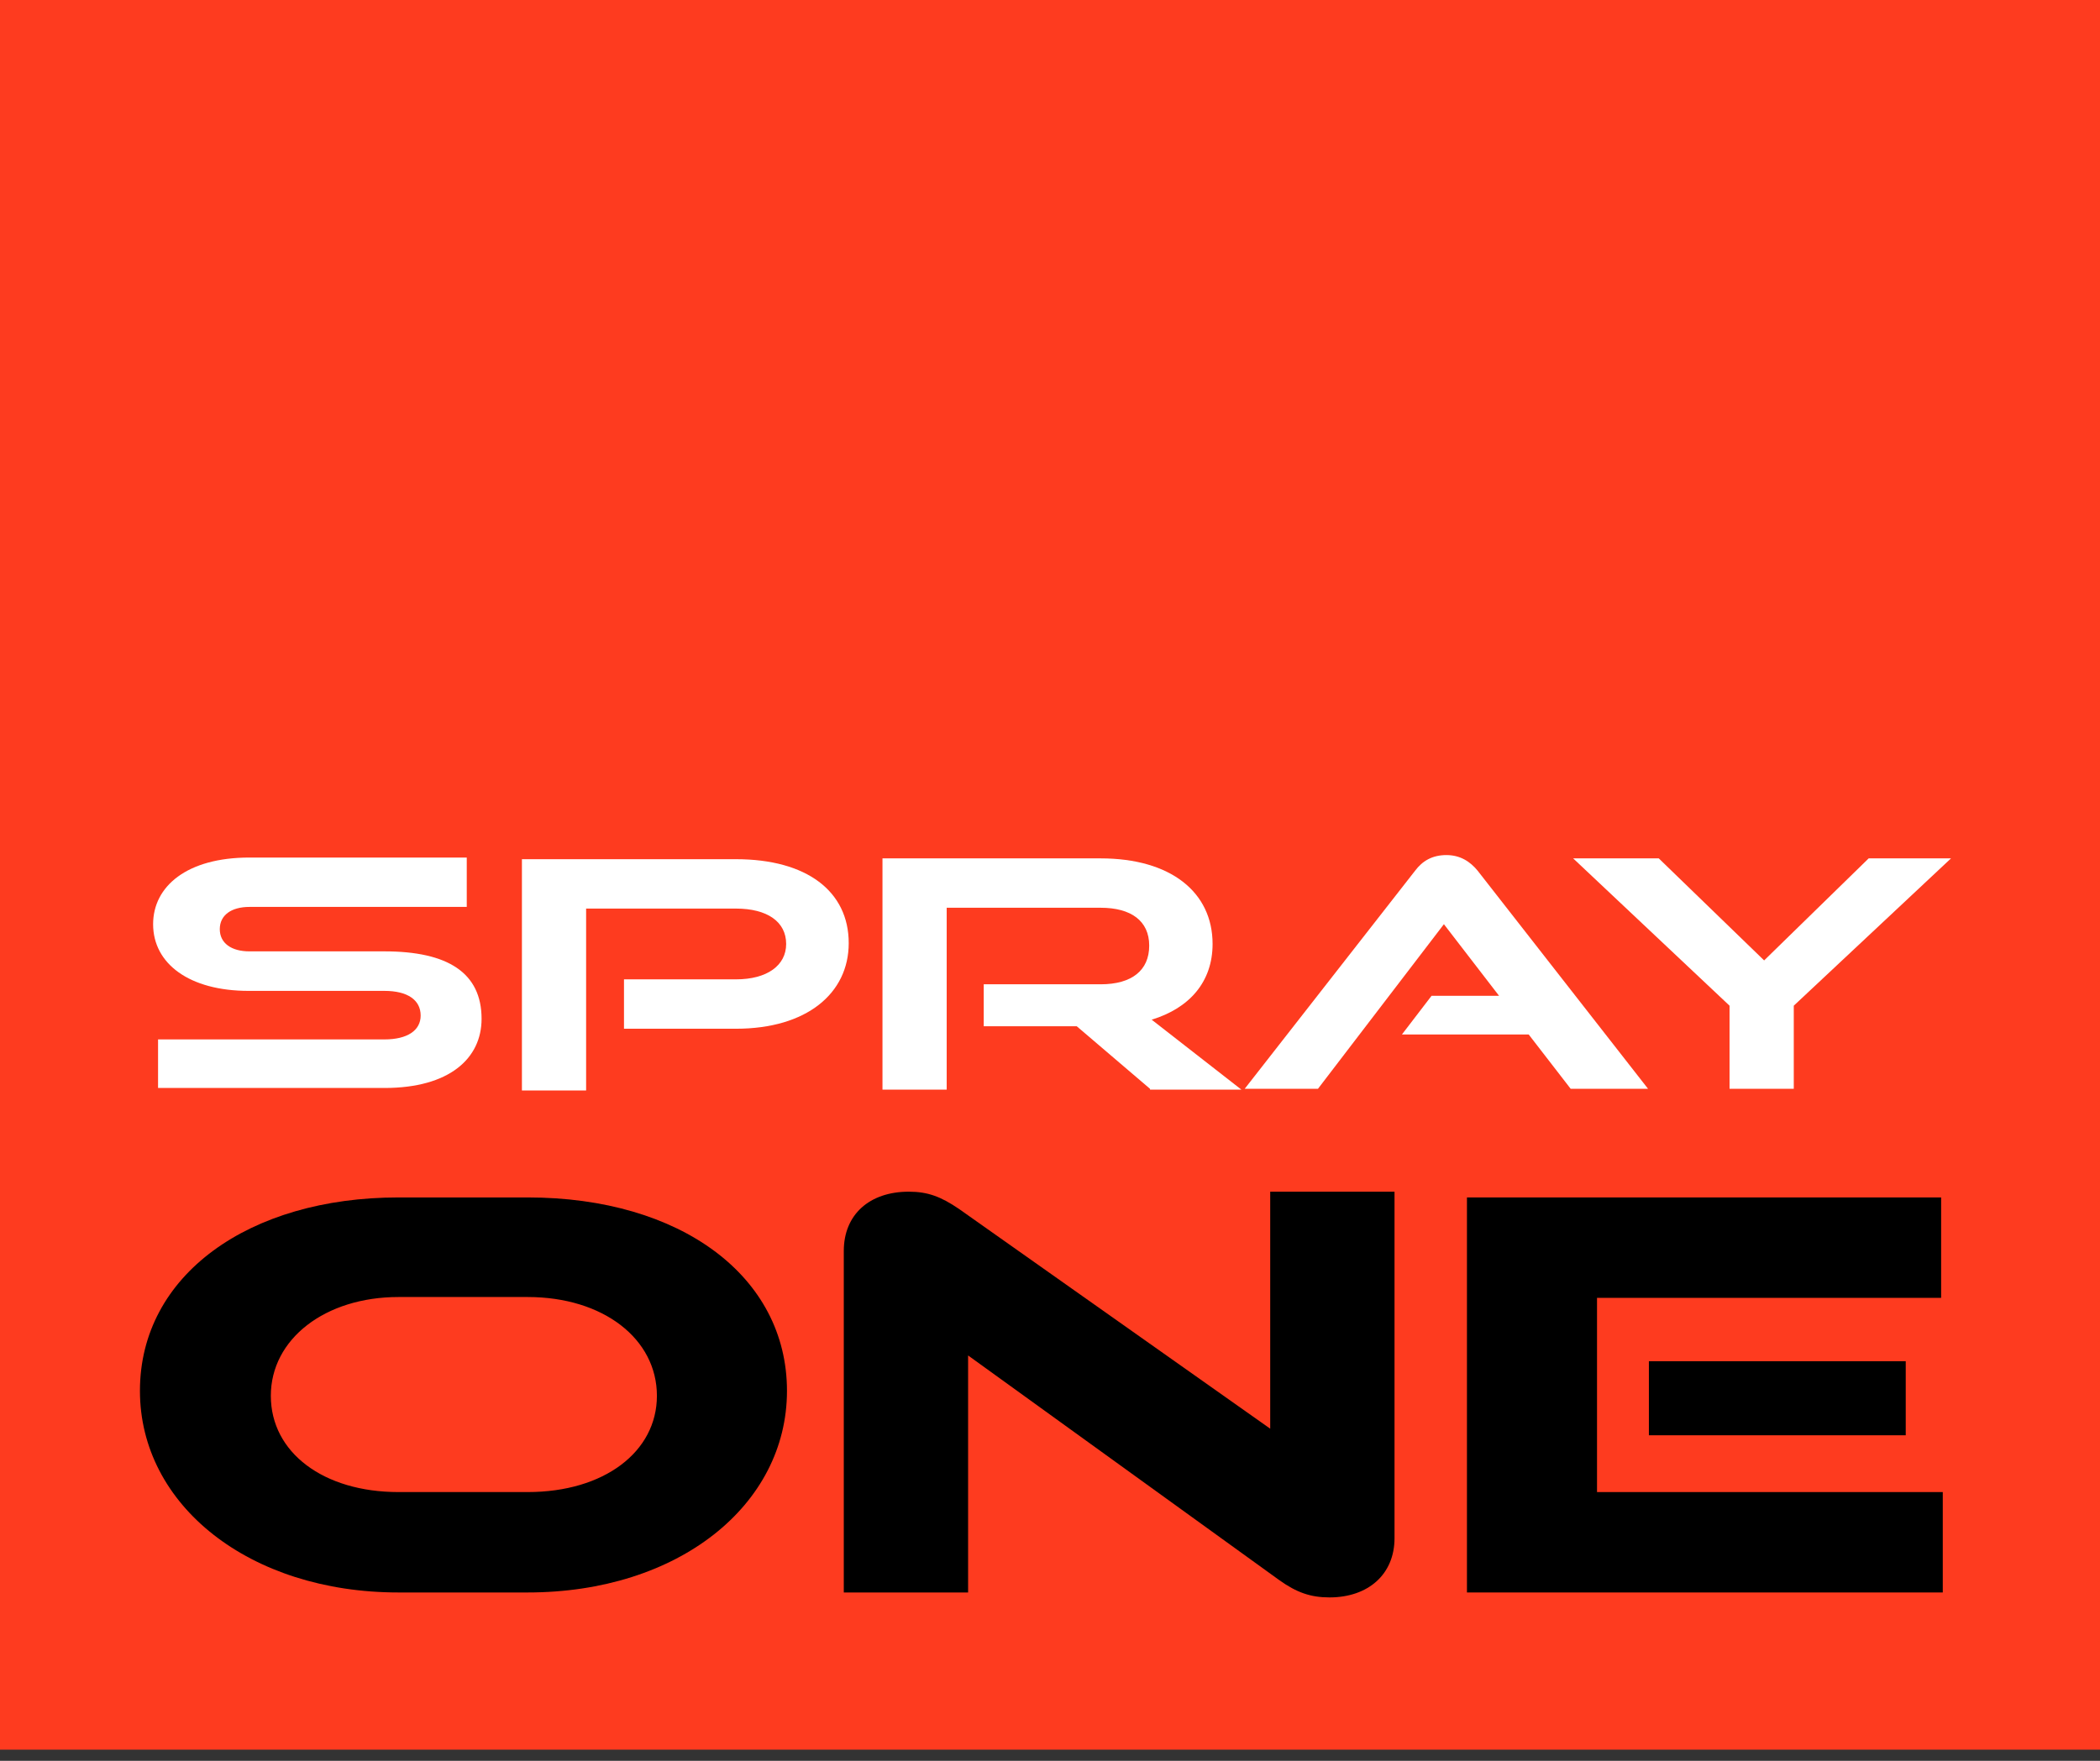
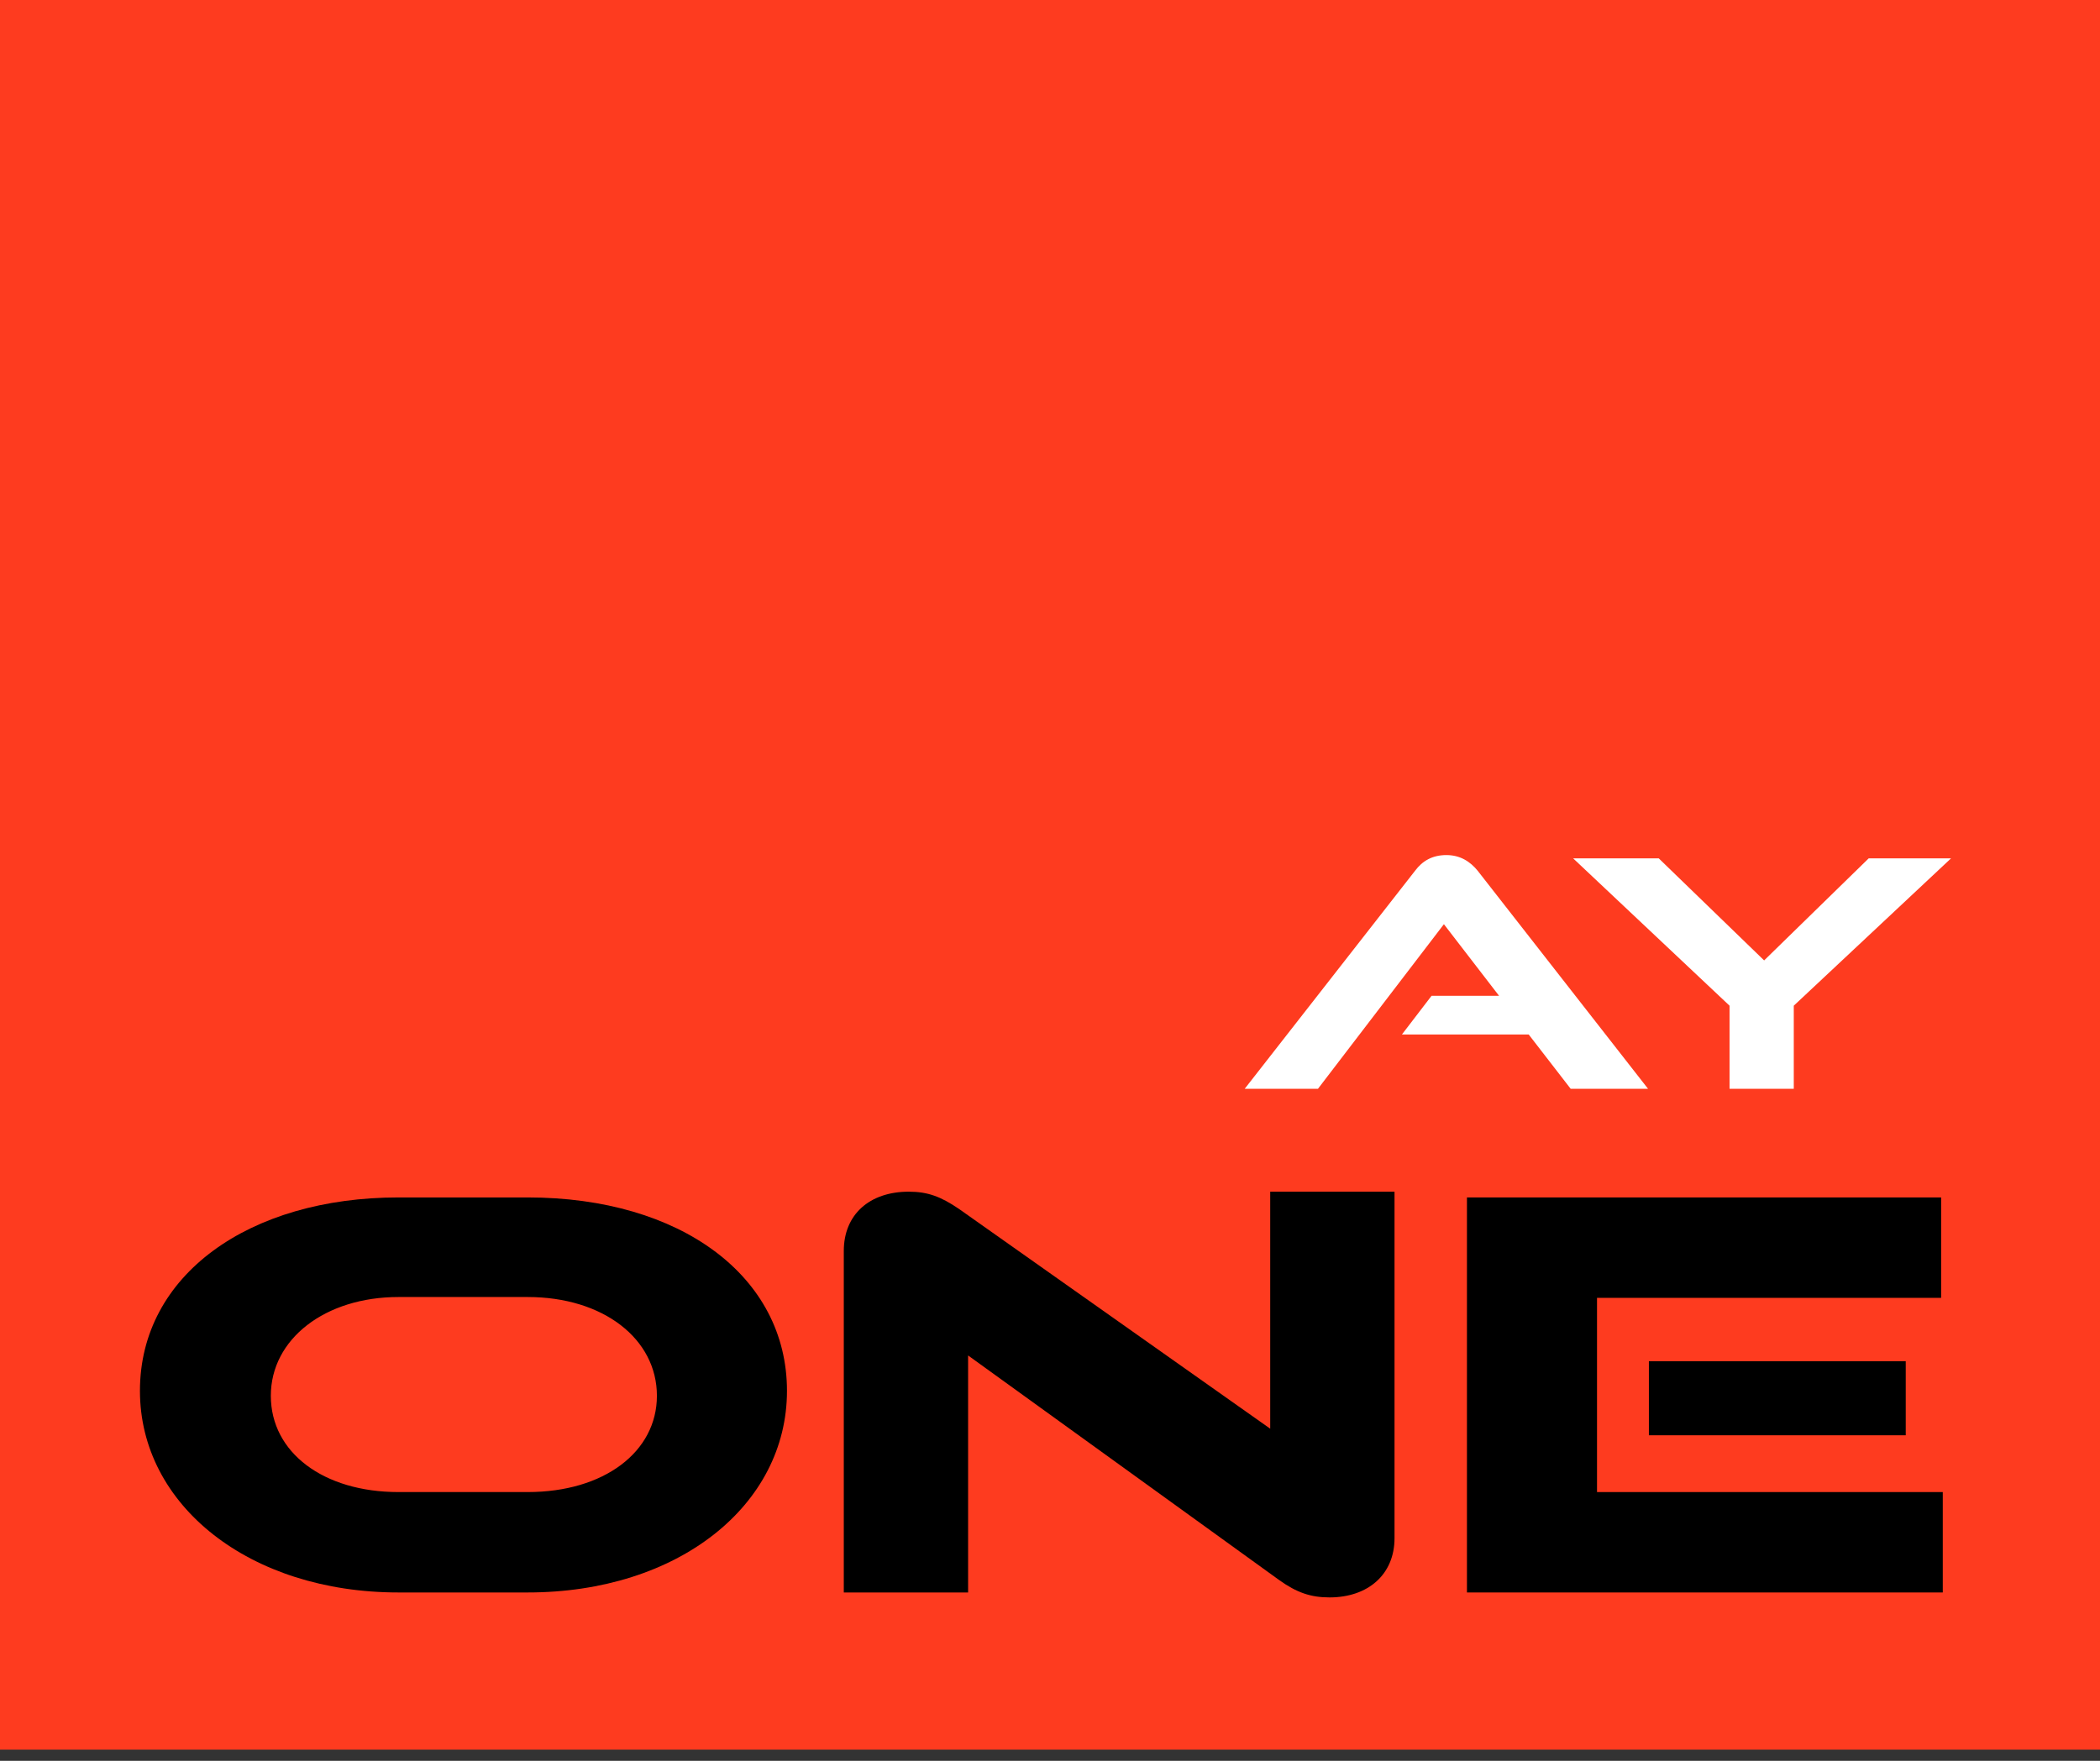
<svg xmlns="http://www.w3.org/2000/svg" width="124" height="104" viewBox="0 0 124 104" fill="none">
  <rect x="0" y="0" width="124" height="104" fill="#333333" stroke="none" />
  <g id="Group 20">
    <path id="Vector" d="M124 0H0V103.341H124V0Z" fill="#FE3B1F" />
-     <path id="Vector_2" d="M9.333 64.309V61.392H22.7C24.061 61.392 24.839 60.858 24.839 59.983C24.839 59.059 24.061 58.525 22.7 58.525H14.68C11.18 58.525 9.041 56.92 9.041 54.587C9.041 52.351 11.034 50.65 14.728 50.65H27.561V53.566H14.728C13.659 53.566 12.978 54.053 12.978 54.879C12.978 55.705 13.659 56.191 14.728 56.191H22.7C26.443 56.191 28.436 57.455 28.436 60.177C28.436 62.51 26.54 64.26 22.7 64.26H9.333V64.309Z" fill="white" />
-     <path id="Vector_3" d="M36.845 60.663V57.844H43.456C45.303 57.844 46.421 57.018 46.421 55.754C46.421 54.441 45.303 53.664 43.456 53.664H34.609V64.406H30.818V50.747H43.456C47.636 50.747 50.115 52.643 50.115 55.705C50.115 58.67 47.636 60.761 43.456 60.761H36.845V60.663Z" fill="white" />
-     <path id="Vector_4" d="M67.906 64.309L63.58 60.615H58.087V58.136H64.99C66.837 58.136 67.858 57.309 67.858 55.851C67.858 54.393 66.788 53.615 64.99 53.615H55.9V64.358H52.108V50.699H64.99C69.121 50.699 71.6 52.691 71.6 55.754C71.6 57.99 70.239 59.545 68.003 60.226L73.302 64.358H67.906V64.309Z" fill="white" />
    <path id="Vector_5" d="M92.745 64.309L90.266 61.101H82.78L84.53 58.816H88.516L85.259 54.587L77.822 64.309H73.496L83.558 51.428C83.996 50.844 84.579 50.504 85.405 50.504C86.231 50.504 86.815 50.893 87.252 51.428L97.314 64.309H92.745Z" fill="white" />
    <path id="Vector_6" d="M102.126 64.309V59.4L92.891 50.699H97.946L104.168 56.726L110.341 50.699H115.202L105.918 59.4V64.309H102.126Z" fill="white" />
    <path id="Vector_7" d="M23.526 94.057C14.728 94.057 8.263 88.905 8.263 82.148C8.263 75.294 14.728 70.725 23.526 70.725H31.158C40.199 70.725 46.469 75.392 46.469 82.148C46.469 88.905 40.053 94.057 31.158 94.057H23.526ZM31.158 88.127C35.678 88.127 38.789 85.745 38.789 82.44C38.789 79.086 35.63 76.607 31.158 76.607H23.526C19.2 76.607 15.992 79.086 15.992 82.44C15.992 85.794 19.103 88.127 23.526 88.127H31.158Z" fill="black" />
    <path id="Vector_8" d="M57.164 80.058V94.057H49.824V73.885C49.824 71.746 51.331 70.385 53.664 70.385C54.782 70.385 55.559 70.677 56.629 71.406L75.003 84.384V70.385H82.343V90.849C82.343 92.988 80.787 94.349 78.503 94.349C77.385 94.349 76.558 94.057 75.538 93.328L57.164 80.058Z" fill="black" />
    <path id="Vector_9" d="M86.62 94.057V70.725H114.619V76.656H94.3V88.127H114.716V94.057H86.62Z" fill="black" />
    <path id="Vector_10" d="M112.529 80.398H97.363V84.773H112.529V80.398Z" fill="black" />
  </g>
</svg>